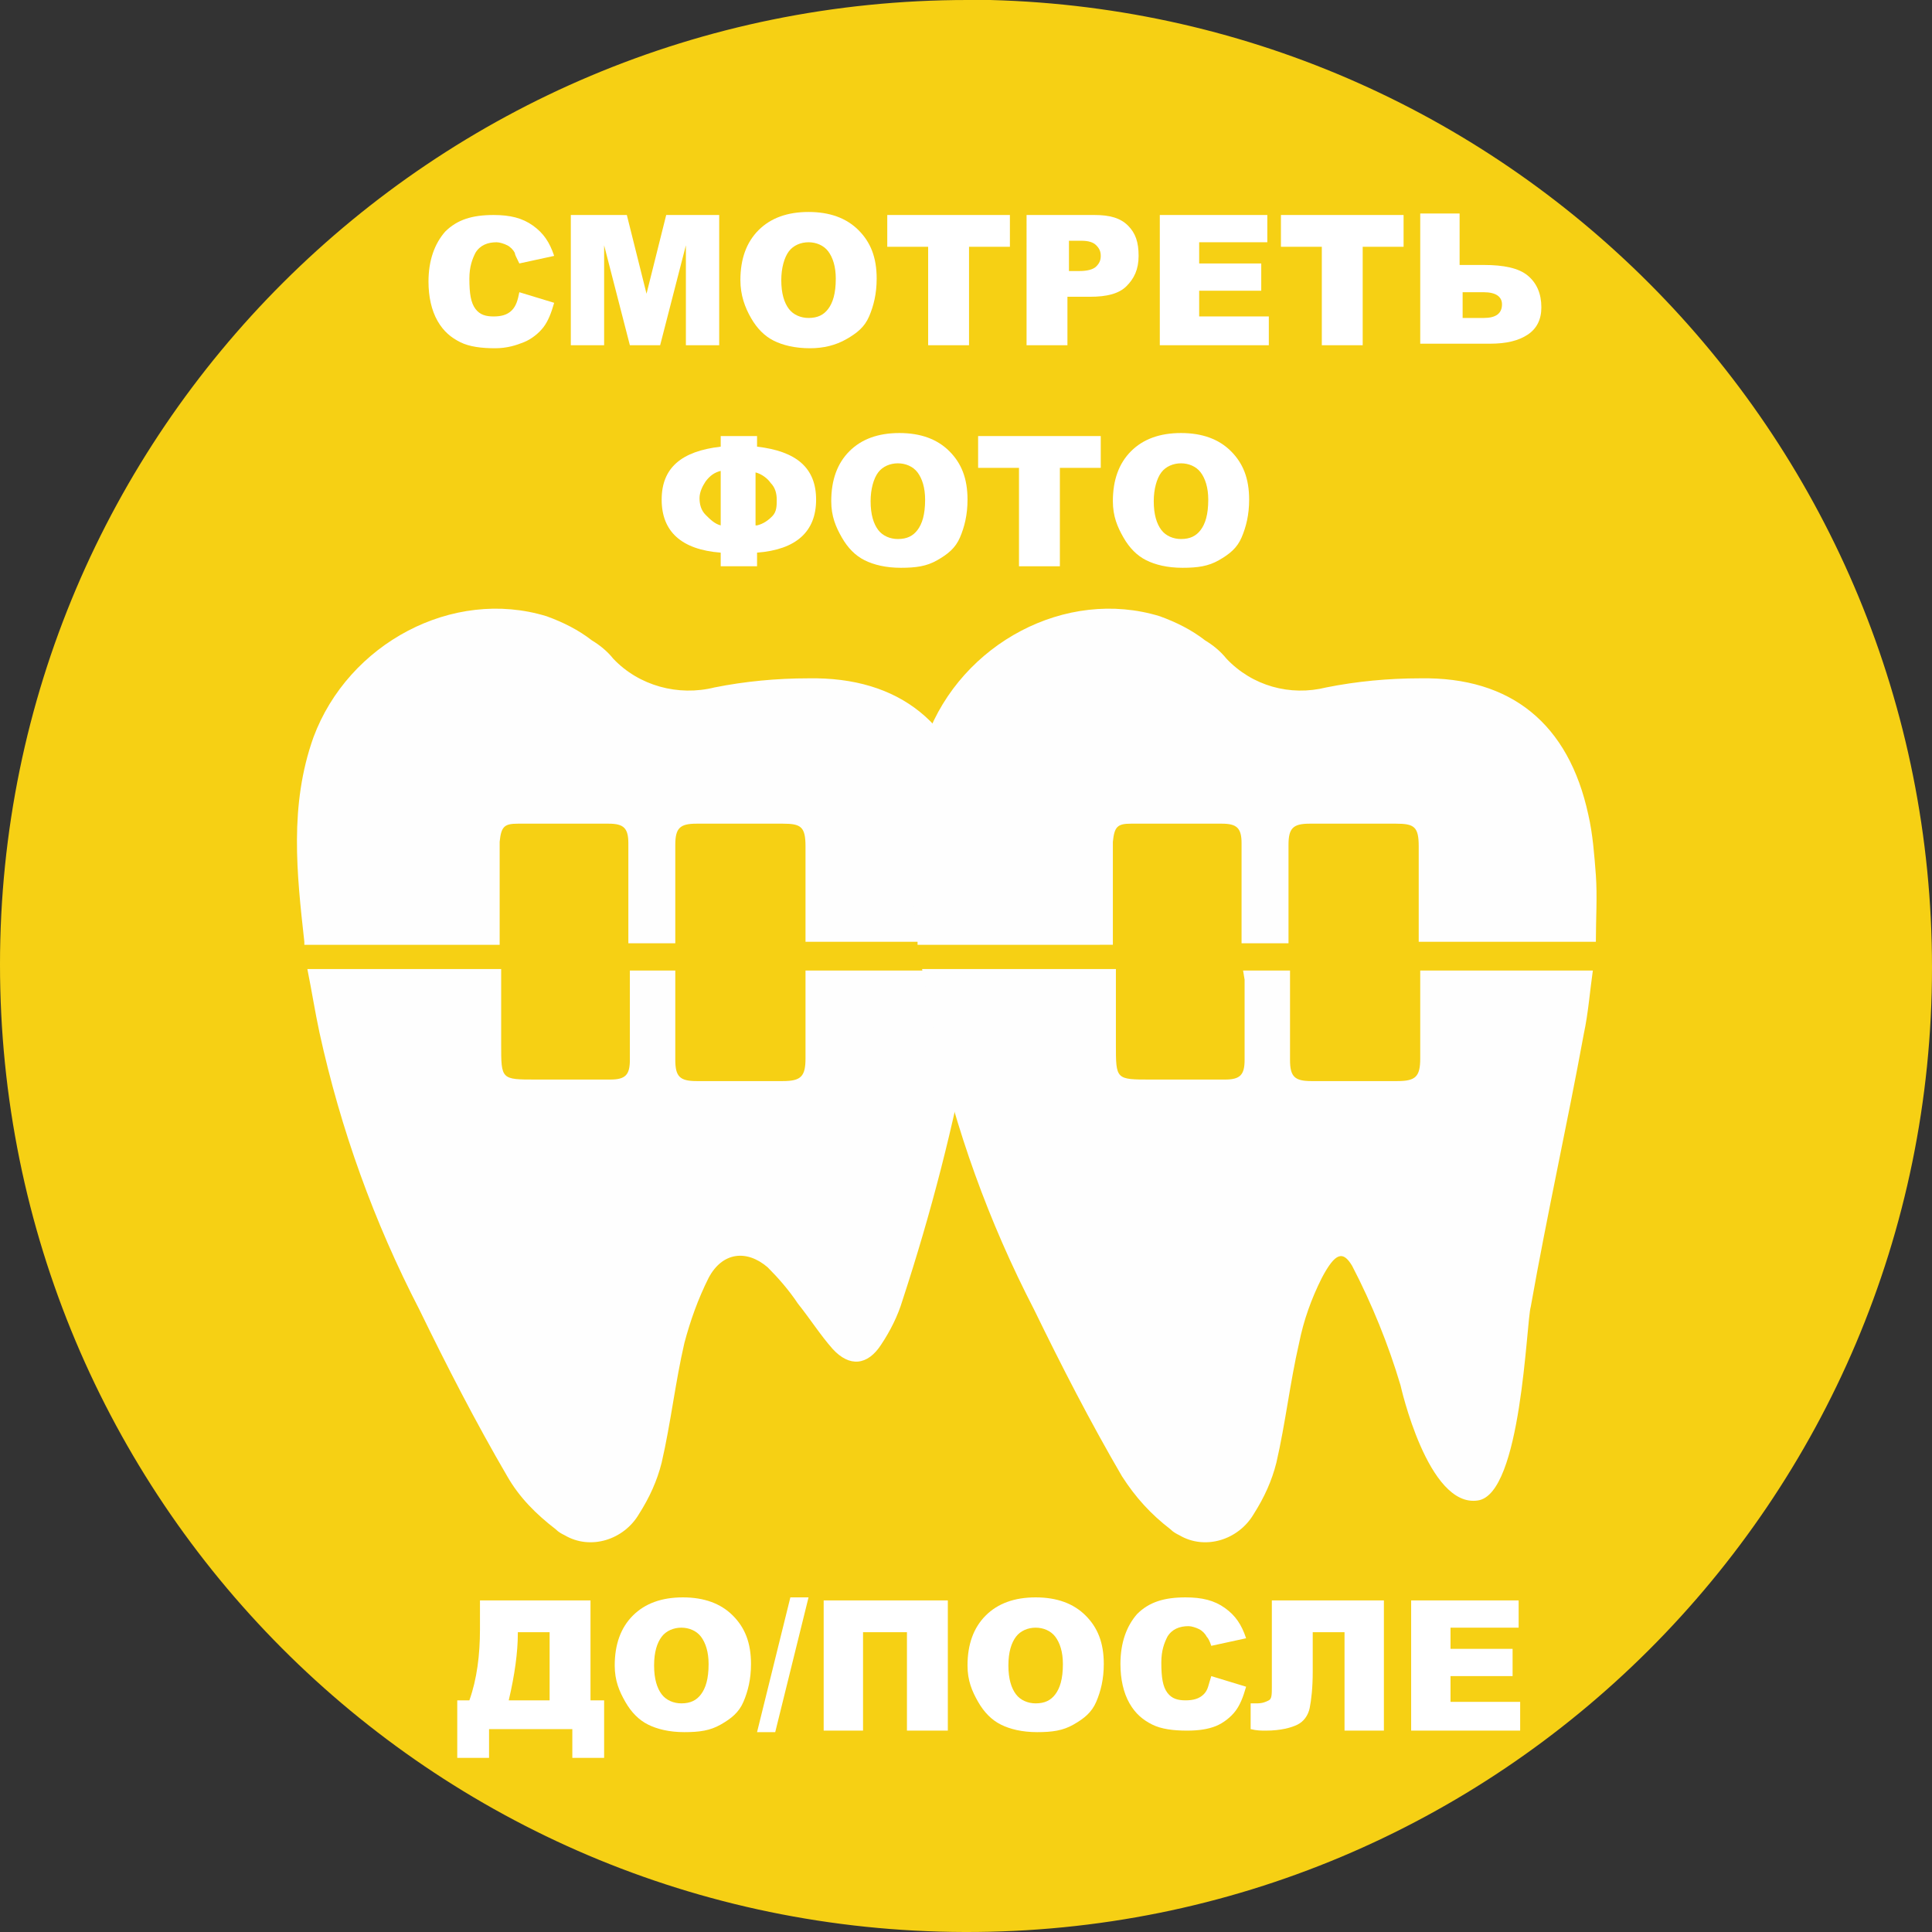
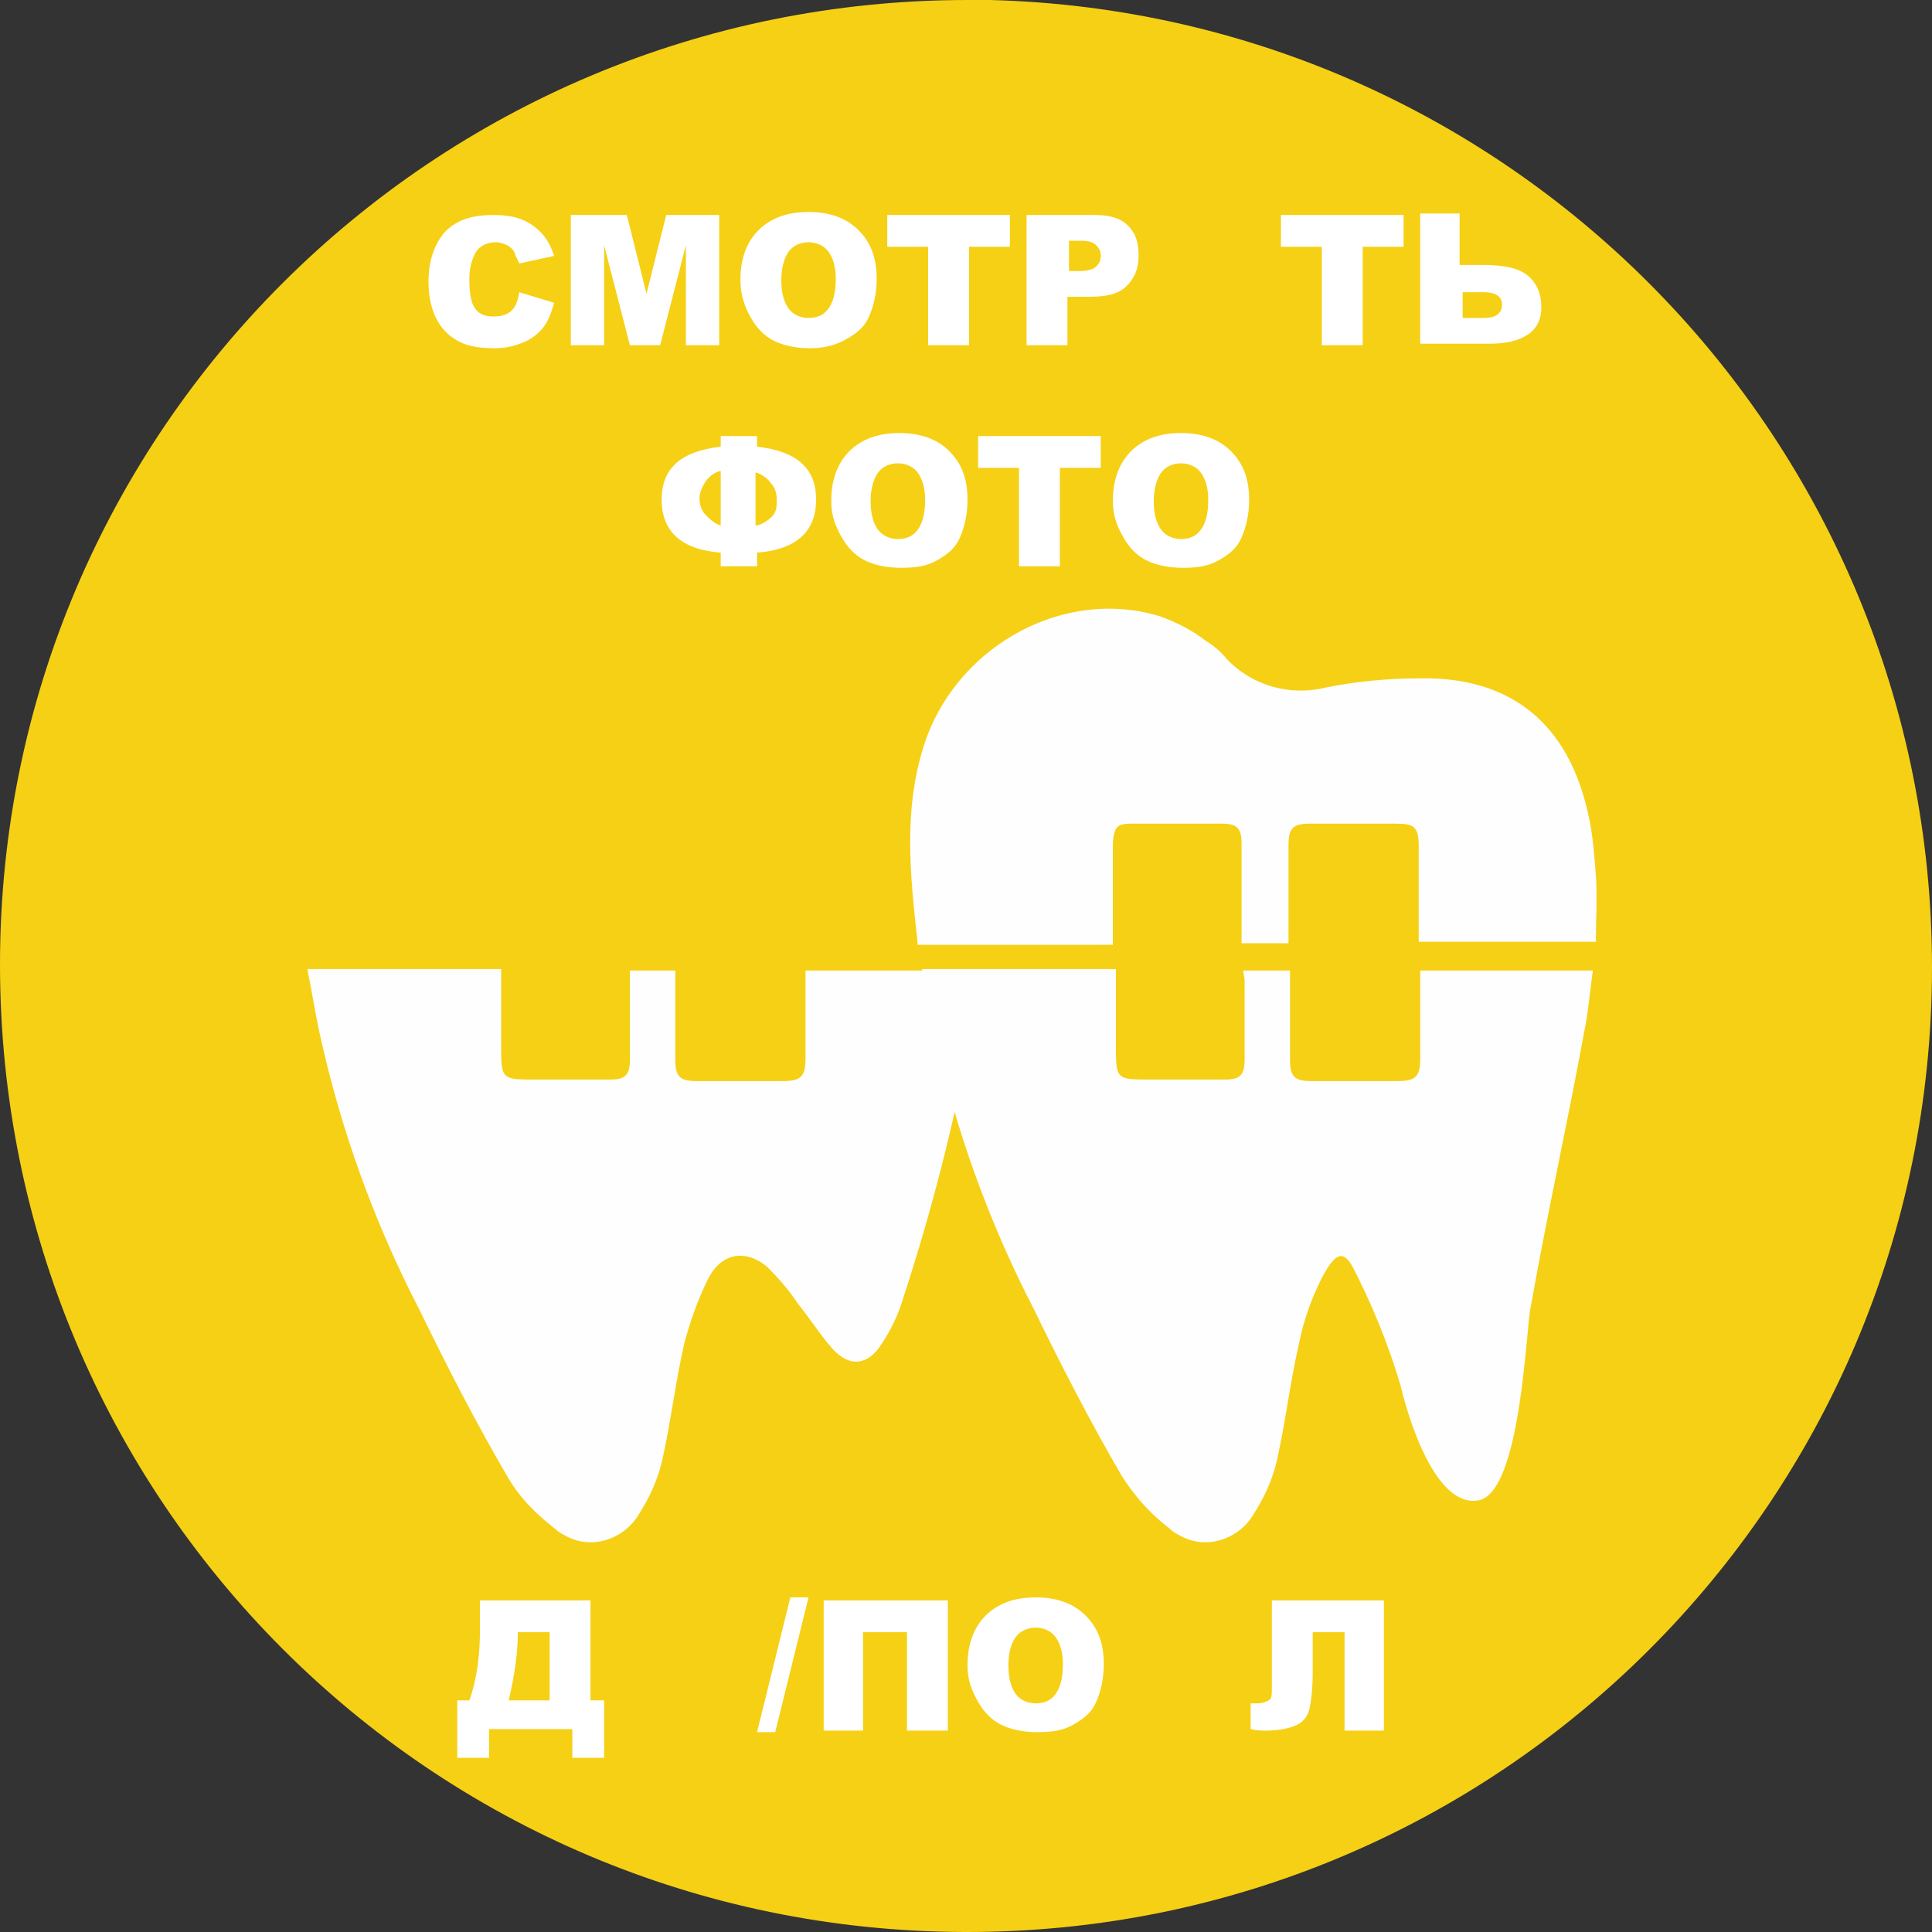
<svg xmlns="http://www.w3.org/2000/svg" version="1.1" id="Layer_1" x="0px" y="0px" viewBox="0 0 127.6 127.6" style="enable-background:new 0 0 127.6 127.6;" xml:space="preserve">
  <rect x="0" y="0" width="127.6" height="127.6" fill="#333333" stroke="none" />
  <style type="text/css">
	.st0{fill:#F6D014;}
	.st1{fill:#FEFEFE;}
	.st2{enable-background:new    ;}
	.st3{fill:#FFFFFF;}
</style>
  <path class="st0" d="M127.6,63.9c0,35.2-28.6,63.8-63.9,63.7S0,99,0,63.7C0,28.5,28.6,0,63.9,0c0.5,0,1,0,1.5,0  C100,0.9,127.6,29.2,127.6,63.9z" />
  <path class="st1" d="M41.6,64.1h3v1.3c0,1.5,0,3.1,0,4.6c0,1.1,0.3,1.4,1.4,1.4h5.7c1.2,0,1.5-0.3,1.5-1.5s0-2.5,0-3.7v-2.1h11.5  c-0.2,1.4-0.3,2.8-0.6,4.2c-1.1,6-2.6,11.8-4.5,17.6c-0.3,1-0.8,2-1.4,2.9c-0.9,1.4-2.1,1.5-3.2,0.3c-0.8-0.9-1.5-2-2.3-3  c-0.6-0.9-1.3-1.7-2-2.4c-1.4-1.2-3-1-3.9,0.7c-0.7,1.4-1.2,2.8-1.6,4.3c-0.6,2.6-0.9,5.3-1.5,7.9c-0.3,1.2-0.8,2.3-1.5,3.4  c-1,1.7-3.2,2.4-4.9,1.4c-0.2-0.1-0.4-0.2-0.6-0.4c-1.3-1-2.4-2.1-3.2-3.5c-2.1-3.6-4-7.3-5.8-11c-3-5.8-5.2-11.9-6.6-18.3  c-0.3-1.4-0.5-2.7-0.8-4.2h12.8v5c0,2.3,0,2.3,2.3,2.3h4.9c1,0,1.3-0.3,1.3-1.3c0-1.8,0-3.6,0-5.3V64.1z" />
-   <path class="st1" d="M20.1,62.2c-0.5-4.5-1-9,0.6-13.5c2.3-6.2,9.2-9.9,15.4-8c1.1,0.4,2.1,0.9,3,1.6c0.5,0.3,1,0.7,1.4,1.2  c1.7,1.8,4.3,2.5,6.7,1.9c2-0.4,4.1-0.6,6.2-0.6c6-0.1,9.9,3,11.1,9c0.3,1.3,0.4,2.7,0.5,4c0.1,1.4,0,2.9,0,4.4H53.2v-1.8  c0-1.5,0-3,0-4.5c0-1.3-0.3-1.5-1.5-1.5H46c-1.1,0-1.4,0.3-1.4,1.4c0,1.9,0,3.7,0,5.6v0.9h-3.1v-2.8c0-1.3,0-2.5,0-3.8  c0-1-0.3-1.3-1.3-1.3h-6c-0.9,0-1.1,0.2-1.2,1.2c0,1.9,0,3.8,0,5.7v1.1H20.1V62.2z" />
  <path class="st1" d="M82.1,64.1h3.1v1.3c0,1.5,0,3.1,0,4.6c0,1.1,0.3,1.4,1.4,1.4h5.7c1.2,0,1.5-0.3,1.5-1.5s0-2.5,0-3.7v-2.1h11.4  c-0.2,1.4-0.3,2.8-0.6,4.2c-1.1,6-2.4,11.8-3.5,18c-0.3,1-0.6,12.4-3.5,12.8c-3.3,0.5-5.1-7.6-5.1-7.6c-0.8-2.7-1.9-5.4-3.2-7.9  c-0.6-1-1.1-0.9-2,0.8c-0.7,1.4-1.2,2.8-1.5,4.3c-0.6,2.6-0.9,5.3-1.5,7.9c-0.3,1.2-0.8,2.3-1.5,3.4c-1,1.7-3.2,2.4-4.9,1.4  c-0.2-0.1-0.4-0.2-0.6-0.4c-1.3-1-2.3-2.1-3.2-3.5c-2.1-3.6-4-7.3-5.8-11c-3-5.8-5.2-11.9-6.6-18.3c-0.3-1.4-0.5-2.7-0.8-4.2h12.8v5  c0,2.3,0,2.3,2.3,2.3h4.9c1,0,1.3-0.3,1.3-1.3c0-1.8,0-3.6,0-5.3L82.1,64.1z" />
  <path class="st1" d="M60.6,62.2c-0.5-4.5-1-9,0.6-13.5c2.3-6.2,9.2-9.9,15.4-8c1.1,0.4,2.1,0.9,3,1.6c0.5,0.3,1,0.7,1.4,1.2  c1.7,1.8,4.2,2.5,6.6,1.9c2-0.4,4.1-0.6,6.2-0.6c6-0.1,9.8,3,11.1,9c0.3,1.3,0.4,2.7,0.5,4c0.1,1.4,0,2.9,0,4.4H93.7v-1.8  c0-1.5,0-3,0-4.5c0-1.3-0.3-1.5-1.5-1.5h-5.7c-1.1,0-1.4,0.3-1.4,1.4c0,1.9,0,3.7,0,5.6v0.9H82v-2.8c0-1.3,0-2.5,0-3.8  c0-1-0.3-1.3-1.3-1.3h-6c-0.9,0-1.1,0.2-1.2,1.2c0,1.9,0,3.8,0,5.7v1.1H60.6V62.2z" />
  <g class="st2">
    <path class="st3" d="M50,29.5c2.6,0.3,3.9,1.4,3.9,3.5c0,2.1-1.3,3.3-3.9,3.5v0.9h-2.4v-0.9c-2.6-0.2-3.9-1.4-3.9-3.5   c0-2.1,1.3-3.2,3.9-3.5v-0.7H50V29.5z M47.6,34.7v-3.6c-0.4,0.1-0.7,0.3-1,0.7c-0.2,0.3-0.4,0.7-0.4,1.1c0,0.4,0.1,0.8,0.4,1.1   S47.2,34.6,47.6,34.7z M50,34.7c0.4-0.1,0.7-0.3,1-0.6s0.3-0.7,0.3-1.1c0-0.4-0.1-0.8-0.4-1.1c-0.2-0.3-0.6-0.6-1-0.7V34.7z" />
    <path class="st3" d="M54.9,33.1c0-1.4,0.4-2.5,1.2-3.3s1.9-1.2,3.3-1.2c1.4,0,2.5,0.4,3.3,1.2s1.2,1.8,1.2,3.2c0,1-0.2,1.8-0.5,2.5   s-0.8,1.1-1.5,1.5s-1.4,0.5-2.4,0.5c-1,0-1.8-0.2-2.4-0.5s-1.1-0.8-1.5-1.5S54.9,34.1,54.9,33.1z M57.5,33.1c0,0.9,0.2,1.5,0.5,1.9   s0.8,0.6,1.3,0.6c0.6,0,1-0.2,1.3-0.6s0.5-1,0.5-2c0-0.8-0.2-1.4-0.5-1.8s-0.8-0.6-1.3-0.6c-0.5,0-1,0.2-1.3,0.6   S57.5,32.3,57.5,33.1z" />
    <path class="st3" d="M64.6,28.8h8.1v2.1H70v6.5h-2.7v-6.5h-2.7V28.8z" />
    <path class="st3" d="M73.5,33.1c0-1.4,0.4-2.5,1.2-3.3s1.9-1.2,3.3-1.2c1.4,0,2.5,0.4,3.3,1.2s1.2,1.8,1.2,3.2c0,1-0.2,1.8-0.5,2.5   s-0.8,1.1-1.5,1.5s-1.4,0.5-2.4,0.5c-1,0-1.8-0.2-2.4-0.5s-1.1-0.8-1.5-1.5S73.5,34.1,73.5,33.1z M76.2,33.1c0,0.9,0.2,1.5,0.5,1.9   s0.8,0.6,1.3,0.6c0.6,0,1-0.2,1.3-0.6s0.5-1,0.5-2c0-0.8-0.2-1.4-0.5-1.8s-0.8-0.6-1.3-0.6c-0.5,0-1,0.2-1.3,0.6   S76.2,32.3,76.2,33.1z" />
  </g>
  <g class="st2">
    <path class="st3" d="M39.9,116.1h-2.1v-1.9h-5.5v1.9h-2.1v-3.8H31c0.5-1.4,0.7-3,0.7-4.7v-1.9H39v6.6h0.9V116.1z M36.3,112.3v-4.5   h-2.1v0.1c0,1.2-0.2,2.7-0.6,4.4H36.3z" />
-     <path class="st3" d="M40.6,110c0-1.4,0.4-2.5,1.2-3.3s1.9-1.2,3.3-1.2c1.4,0,2.5,0.4,3.3,1.2s1.2,1.8,1.2,3.2c0,1-0.2,1.8-0.5,2.5   s-0.8,1.1-1.5,1.5s-1.4,0.5-2.4,0.5c-1,0-1.8-0.2-2.4-0.5s-1.1-0.8-1.5-1.5S40.6,111,40.6,110z M43.2,110c0,0.9,0.2,1.5,0.5,1.9   s0.8,0.6,1.3,0.6c0.6,0,1-0.2,1.3-0.6s0.5-1,0.5-2c0-0.8-0.2-1.4-0.5-1.8s-0.8-0.6-1.3-0.6c-0.5,0-1,0.2-1.3,0.6   S43.2,109.1,43.2,110z" />
    <path class="st3" d="M52.2,105.5h1.2l-2.2,8.9H50L52.2,105.5z" />
    <path class="st3" d="M62.5,114.3h-2.6v-6.5h-2.9v6.5h-2.6v-8.6h8.2V114.3z" />
    <path class="st3" d="M63.9,110c0-1.4,0.4-2.5,1.2-3.3s1.9-1.2,3.3-1.2c1.4,0,2.5,0.4,3.3,1.2s1.2,1.8,1.2,3.2c0,1-0.2,1.8-0.5,2.5   s-0.8,1.1-1.5,1.5s-1.4,0.5-2.4,0.5c-1,0-1.8-0.2-2.4-0.5s-1.1-0.8-1.5-1.5S63.9,111,63.9,110z M66.6,110c0,0.9,0.2,1.5,0.5,1.9   s0.8,0.6,1.3,0.6c0.6,0,1-0.2,1.3-0.6s0.5-1,0.5-2c0-0.8-0.2-1.4-0.5-1.8s-0.8-0.6-1.3-0.6c-0.5,0-1,0.2-1.3,0.6   S66.6,109.1,66.6,110z" />
-     <path class="st3" d="M80,110.7l2.3,0.7c-0.2,0.7-0.4,1.2-0.7,1.6s-0.8,0.8-1.3,1s-1.1,0.3-1.9,0.3c-0.9,0-1.7-0.1-2.3-0.4   c-0.6-0.3-1.1-0.7-1.5-1.4c-0.4-0.7-0.6-1.6-0.6-2.6c0-1.4,0.4-2.5,1.1-3.3c0.8-0.8,1.8-1.1,3.2-1.1c1.1,0,1.9,0.2,2.6,0.7   s1.1,1.1,1.4,2l-2.3,0.5c-0.1-0.3-0.2-0.5-0.3-0.6c-0.1-0.2-0.3-0.4-0.5-0.5s-0.5-0.2-0.7-0.2c-0.6,0-1.1,0.2-1.4,0.7   c-0.2,0.4-0.4,0.9-0.4,1.7c0,1,0.1,1.6,0.4,2c0.3,0.4,0.7,0.5,1.2,0.5c0.5,0,0.9-0.1,1.2-0.4S79.8,111.3,80,110.7z" />
    <path class="st3" d="M91.5,114.3h-2.7v-6.5h-2.1v2.6c0,1.1-0.1,1.9-0.2,2.4s-0.4,0.9-0.8,1.1s-1.1,0.4-2.1,0.4c-0.3,0-0.6,0-1-0.1   v-1.7h0.4c0.4,0,0.6-0.1,0.8-0.2s0.2-0.4,0.2-0.9v-5.7h7.4V114.3z" />
-     <path class="st3" d="M93.2,105.7h7.1v1.8h-4.5v1.4h4.1v1.8h-4.1v1.7h4.6v1.9h-7.2V105.7z" />
  </g>
  <g class="st2">
    <path class="st3" d="M34.3,19.3l2.3,0.7c-0.2,0.7-0.4,1.2-0.7,1.6s-0.8,0.8-1.3,1S33.5,23,32.7,23c-0.9,0-1.7-0.1-2.3-0.4   c-0.6-0.3-1.1-0.7-1.5-1.4c-0.4-0.7-0.6-1.6-0.6-2.6c0-1.4,0.4-2.5,1.1-3.3c0.8-0.8,1.8-1.1,3.2-1.1c1.1,0,1.9,0.2,2.6,0.7   s1.1,1.1,1.4,2l-2.3,0.5C34.1,17,34,16.8,34,16.7c-0.1-0.2-0.3-0.4-0.5-0.5s-0.5-0.2-0.7-0.2c-0.6,0-1.1,0.2-1.4,0.7   c-0.2,0.4-0.4,0.9-0.4,1.7c0,1,0.1,1.6,0.4,2c0.3,0.4,0.7,0.5,1.2,0.5c0.5,0,0.9-0.1,1.2-0.4S34.2,19.8,34.3,19.3z" />
    <path class="st3" d="M37.9,14.2h3.5l1.3,5.2l1.3-5.2h3.5v8.6h-2.2v-6.6l-1.7,6.6h-2l-1.7-6.6v6.6h-2.2V14.2z" />
    <path class="st3" d="M48.9,18.5c0-1.4,0.4-2.5,1.2-3.3s1.9-1.2,3.3-1.2c1.4,0,2.5,0.4,3.3,1.2s1.2,1.8,1.2,3.2c0,1-0.2,1.8-0.5,2.5   s-0.8,1.1-1.5,1.5S54.4,23,53.5,23c-1,0-1.8-0.2-2.4-0.5s-1.1-0.8-1.5-1.5S48.9,19.5,48.9,18.5z M51.6,18.5c0,0.9,0.2,1.5,0.5,1.9   s0.8,0.6,1.3,0.6c0.6,0,1-0.2,1.3-0.6s0.5-1,0.5-2c0-0.8-0.2-1.4-0.5-1.8s-0.8-0.6-1.3-0.6c-0.5,0-1,0.2-1.3,0.6   S51.6,17.7,51.6,18.5z" />
    <path class="st3" d="M58.6,14.2h8.1v2.1H64v6.5h-2.7v-6.5h-2.7V14.2z" />
    <path class="st3" d="M67.9,14.2h4.4c1,0,1.7,0.2,2.2,0.7s0.7,1.1,0.7,2c0,0.9-0.3,1.5-0.8,2s-1.3,0.7-2.4,0.7h-1.5v3.2h-2.7V14.2z    M70.6,17.9h0.7c0.5,0,0.9-0.1,1.1-0.3s0.3-0.4,0.3-0.7c0-0.3-0.1-0.5-0.3-0.7s-0.5-0.3-1-0.3h-0.8V17.9z" />
-     <path class="st3" d="M76.6,14.2h7.1v1.8h-4.5v1.4h4.1v1.8h-4.1v1.7h4.6v1.9h-7.2V14.2z" />
    <path class="st3" d="M84.6,14.2h8.1v2.1H90v6.5h-2.7v-6.5h-2.7V14.2z" />
    <path class="st3" d="M96.6,17.5H98c1.3,0,2.3,0.2,2.9,0.7s0.9,1.2,0.9,2.1c0,0.8-0.3,1.4-0.9,1.8s-1.4,0.6-2.5,0.6h-4.6v-8.6h2.6   V17.5z M96.6,21h1.4c0.8,0,1.2-0.3,1.2-0.9c0-0.5-0.4-0.8-1.2-0.8h-1.4V21z" />
  </g>
</svg>